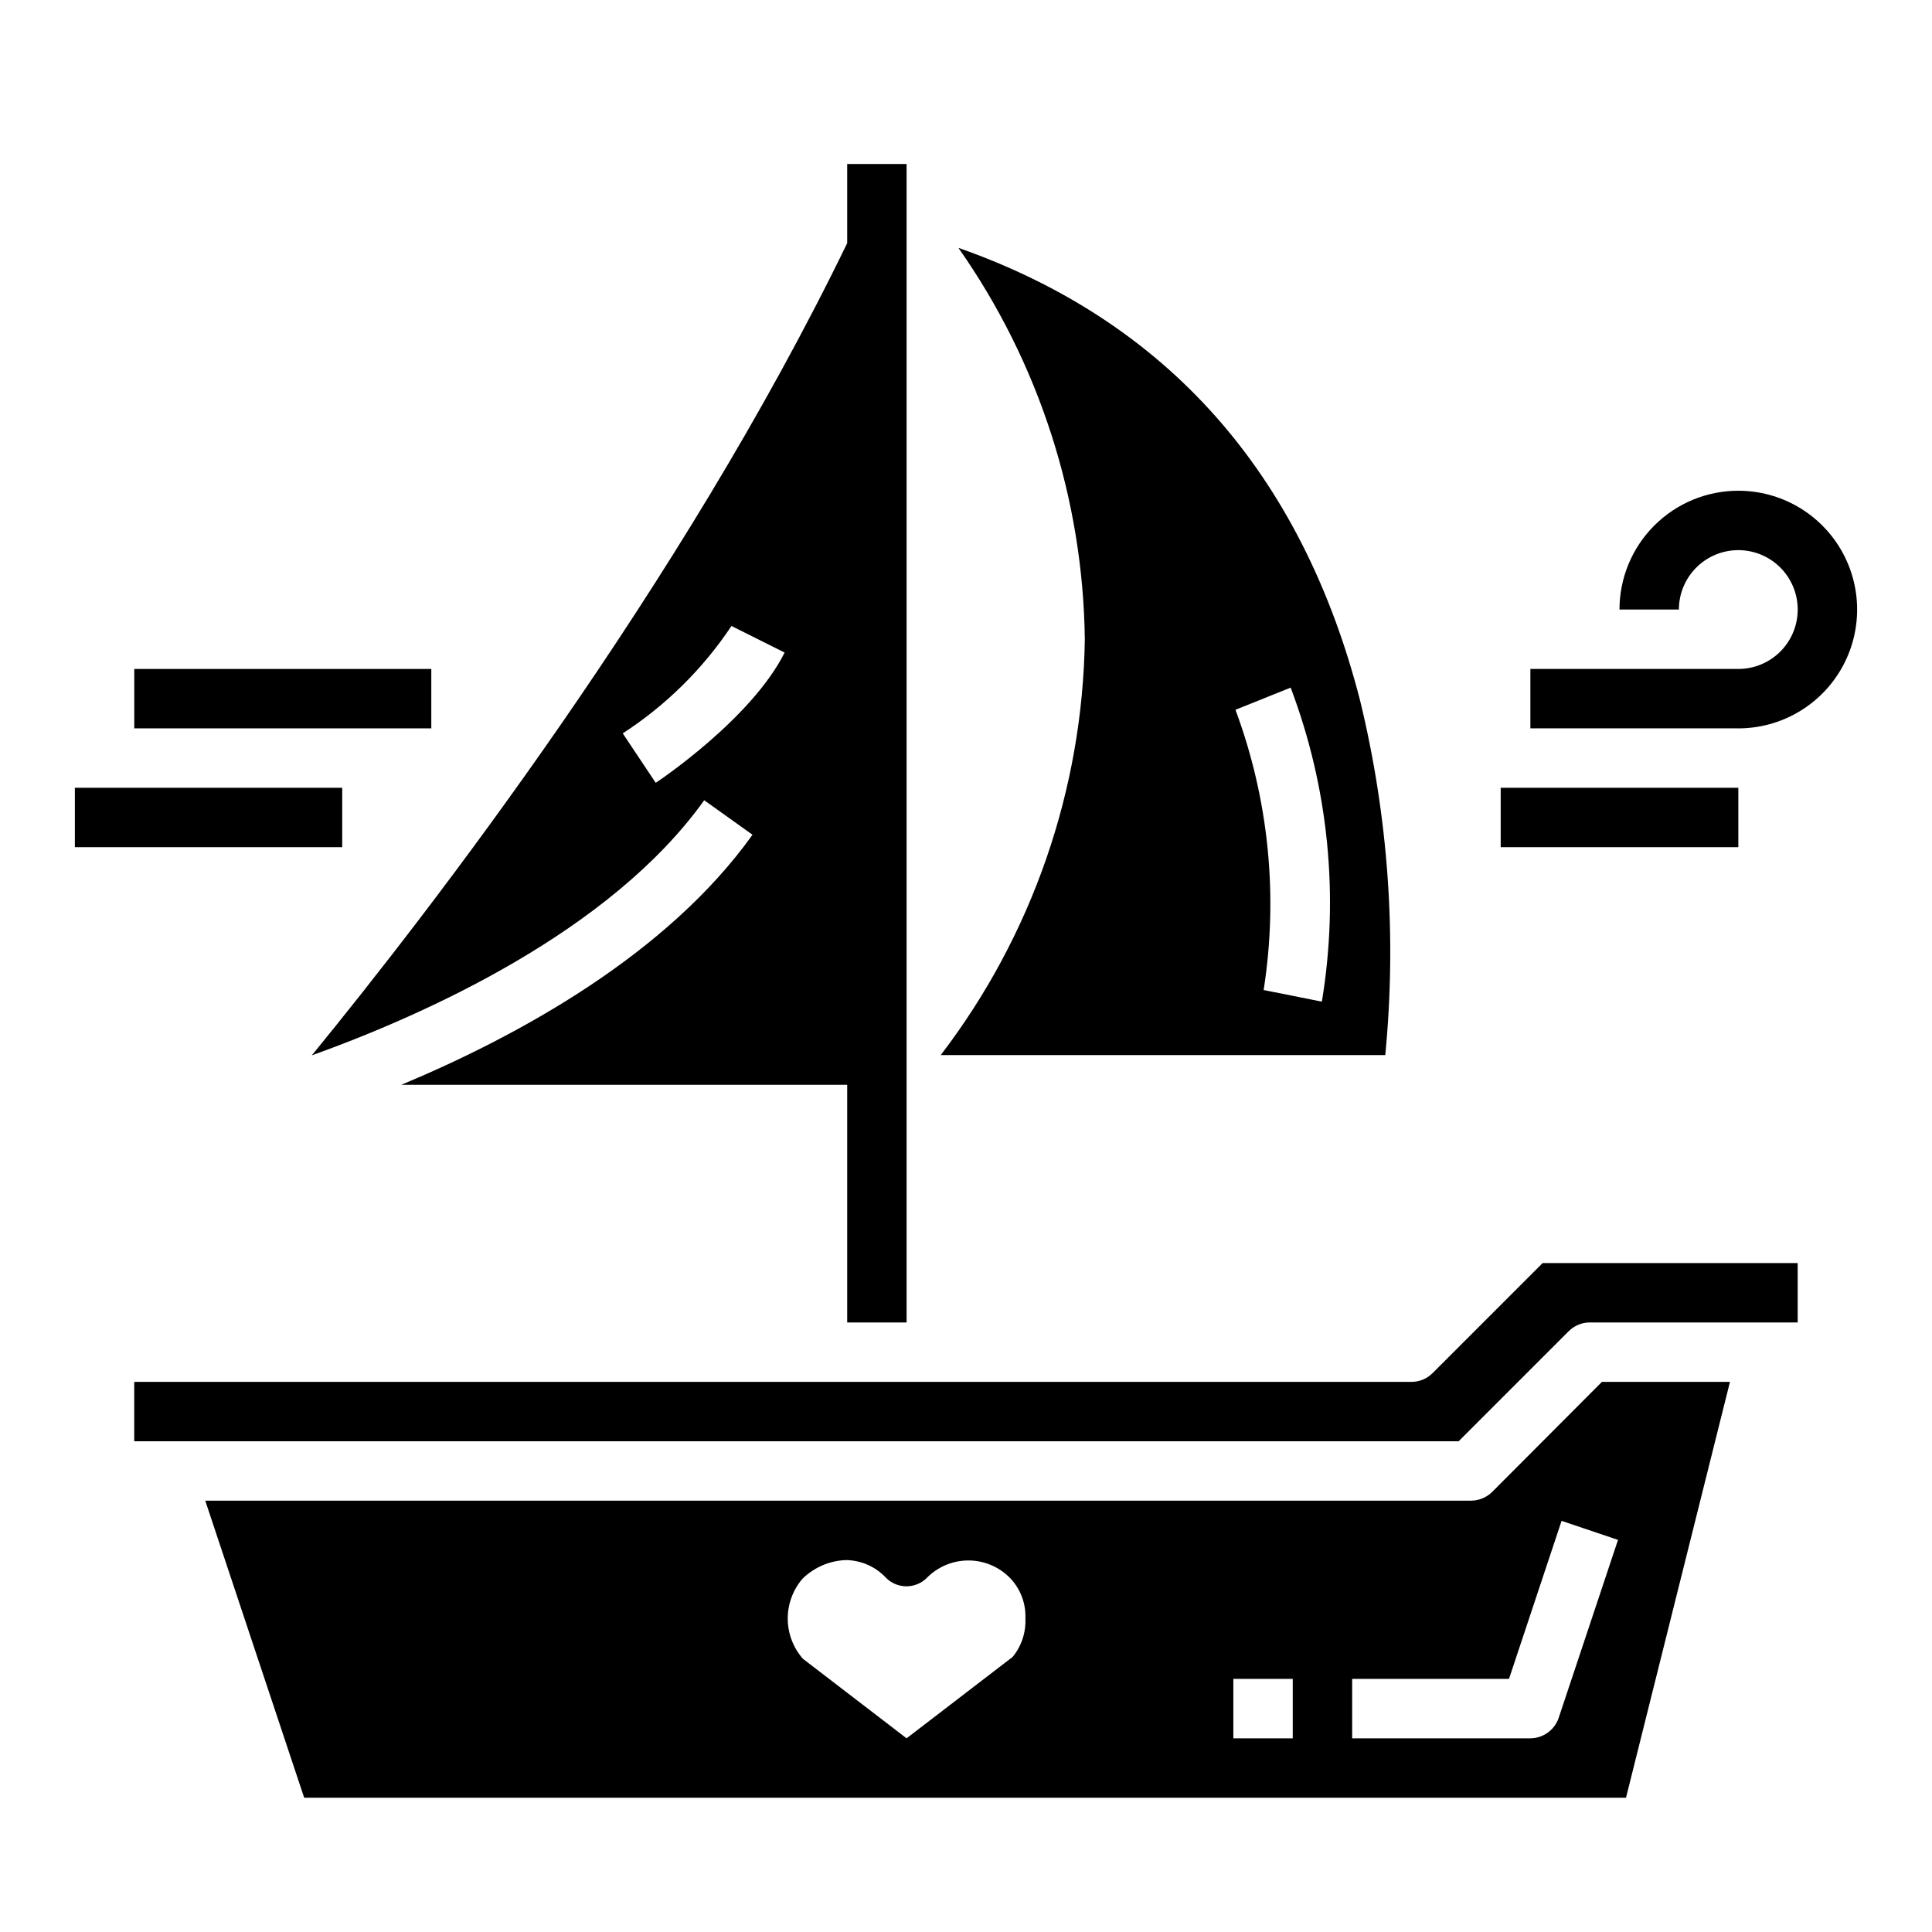
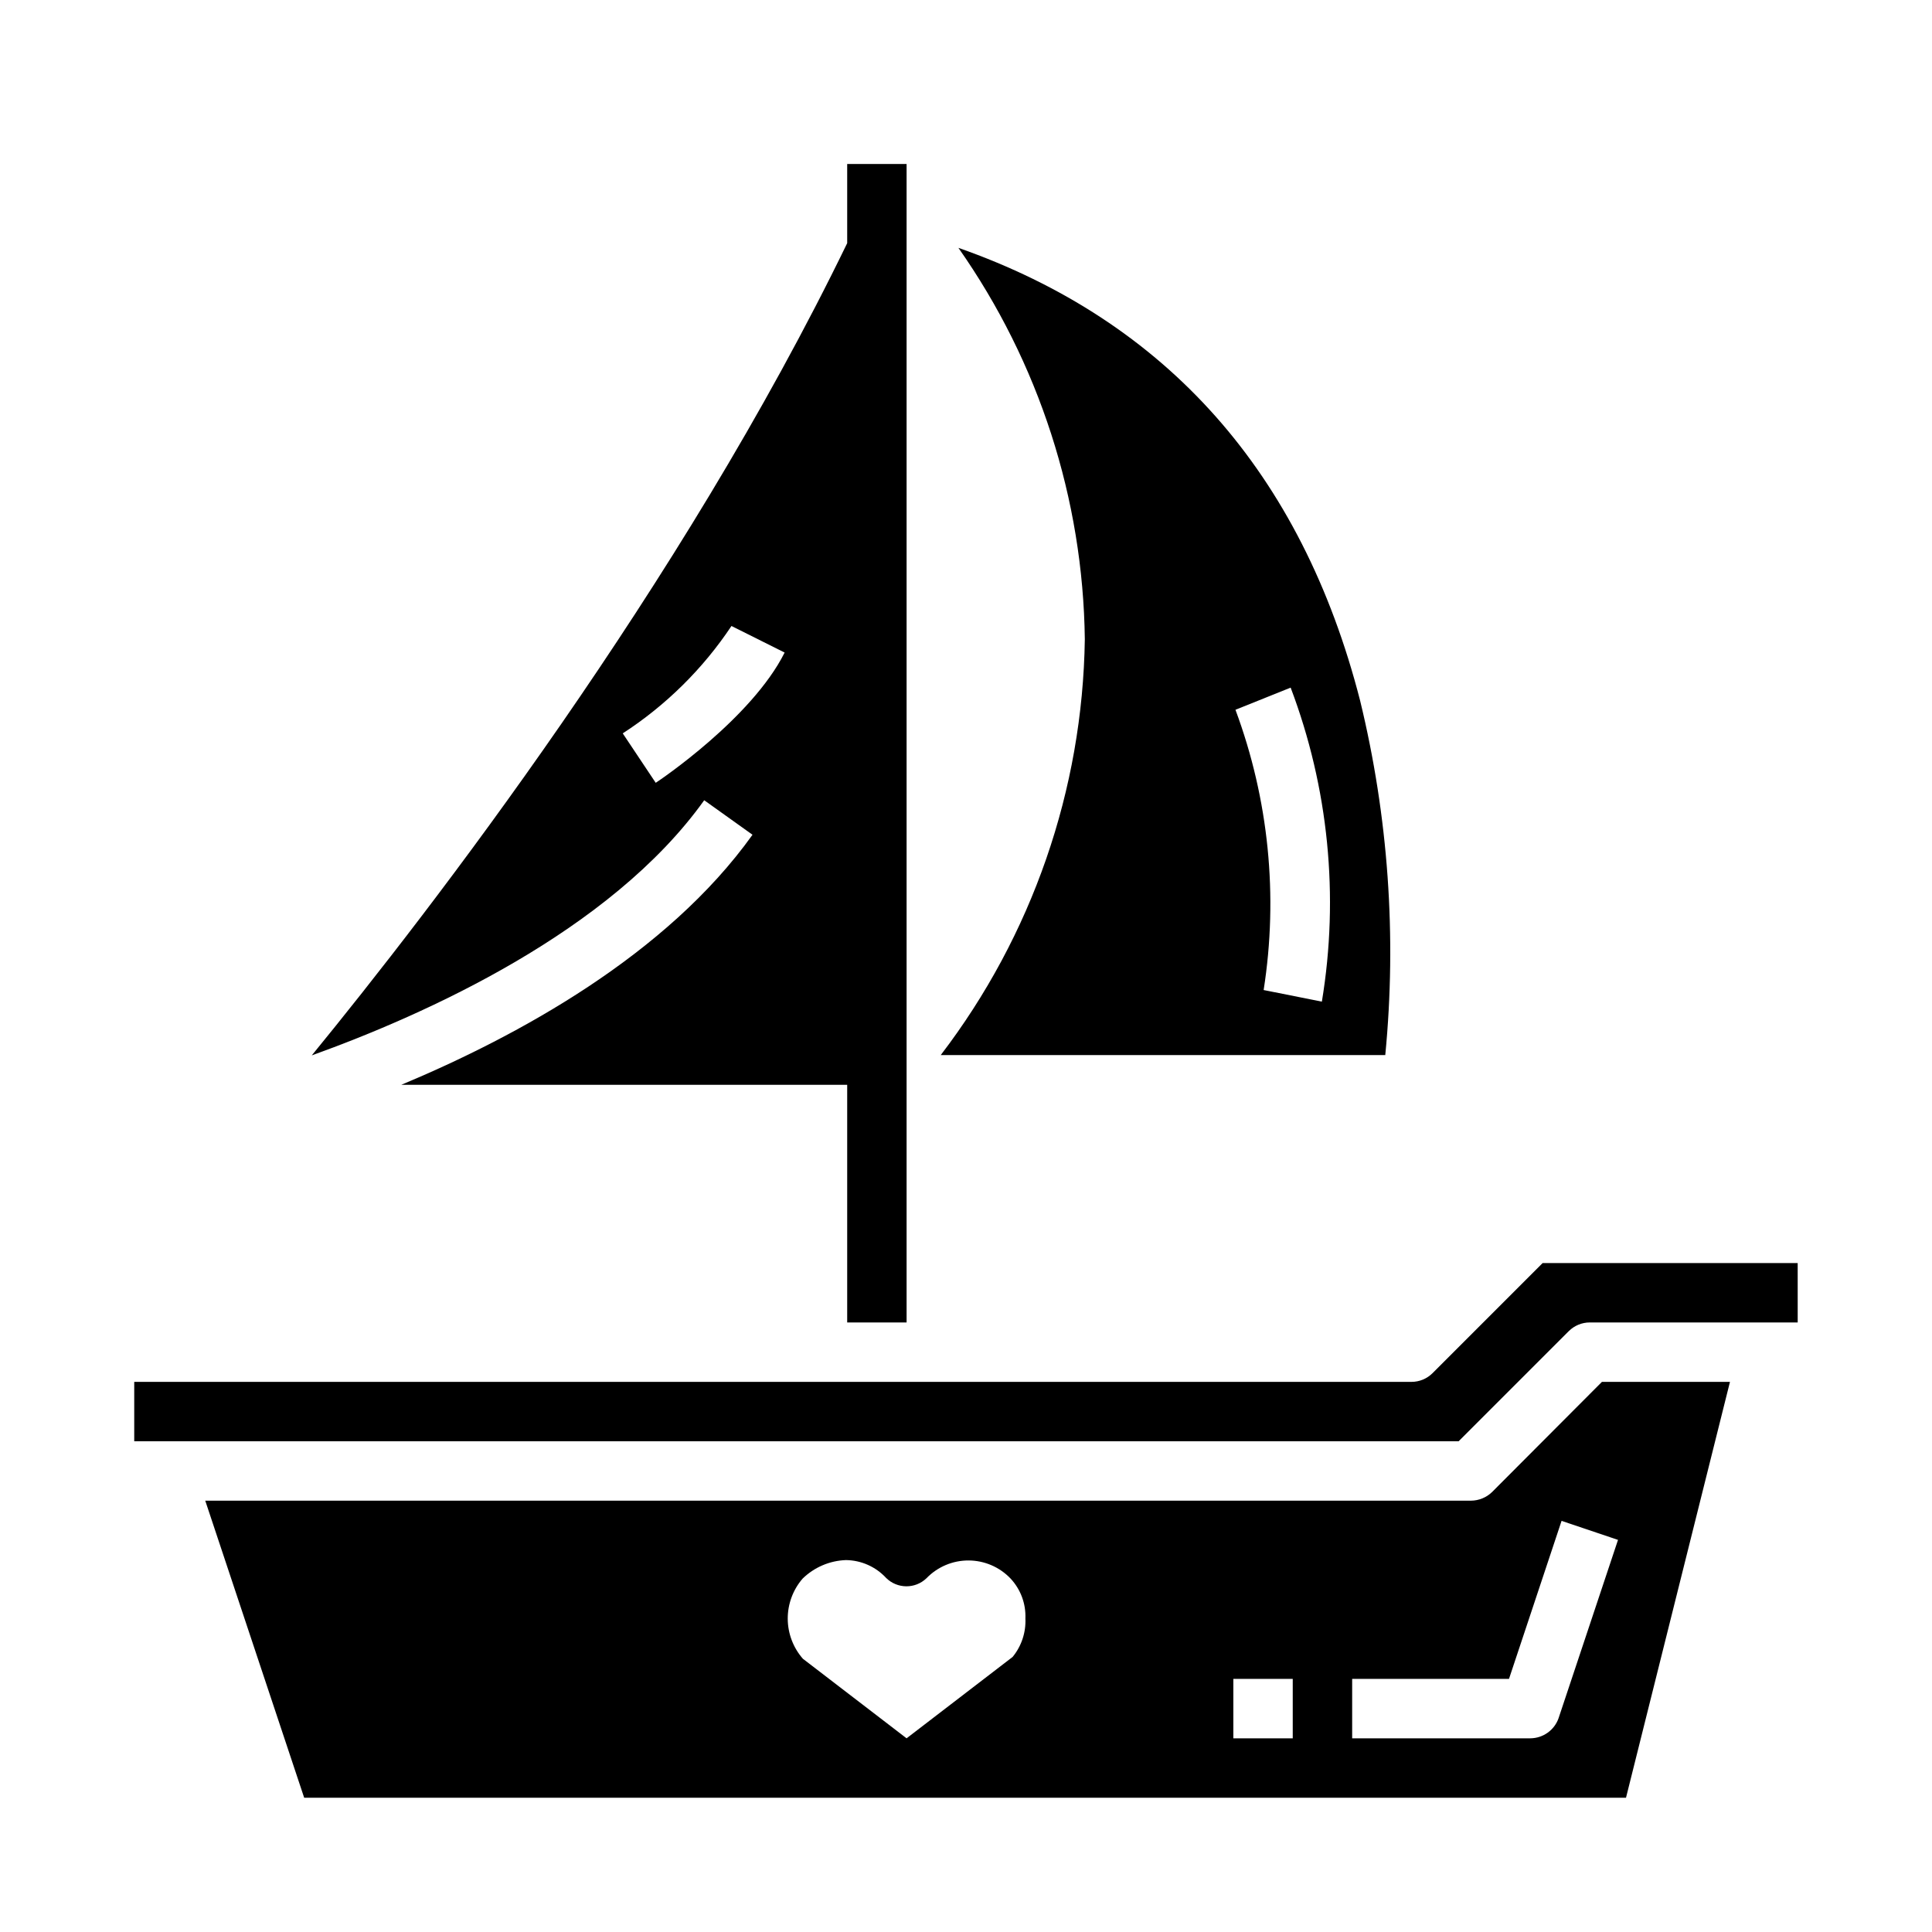
<svg xmlns="http://www.w3.org/2000/svg" fill="#000000" width="800px" height="800px" version="1.1" viewBox="144 144 512 512">
  <g>
    <path d="m330.62 356.07 12.801 9.148c-22.719 31.812-62.109 53.324-93.086 66.273h118.18v62.977h15.742v-307.01h-15.742v20.98c-44.023 90.805-110.54 176.91-141.89 215.25 30.023-10.797 79.098-32.77 104-67.617zm7.227-46.176 14.09 7.039c-8.715 17.414-33.125 33.852-34.164 34.52l-8.738-13.098 0.004-0.008c11.441-7.422 21.246-17.105 28.809-28.457z" />
    <path d="m523.64 507.9c-1.477 1.477-3.477 2.309-5.566 2.309h-338.5v15.742h350.98l29.18-29.18h0.004c1.477-1.477 3.477-2.305 5.566-2.309h55.105l-0.004-15.742h-67.59z" />
    <path d="m511.11 423.61c3.059-31.477 0.801-63.246-6.676-93.977-15.477-60.312-51.246-100.58-106.45-119.95 21.367 30.406 33.043 66.562 33.504 103.72-0.574 39.883-13.961 78.523-38.188 110.21zm-25.074-97.383c10.043 26.523 12.898 55.23 8.273 83.215l-15.43-3.07c3.918-24.988 1.348-50.566-7.469-74.273z" />
    <path d="m539.41 539.41c-1.5 1.453-3.5 2.269-5.586 2.285h-335.43l26.215 78.719h350.3l27.551-110.21h-33.926zm-127.05 43.691-28.105 21.57-27.473-21.074c-2.578-2.934-4.008-6.707-4.023-10.613-0.012-3.906 1.387-7.688 3.945-10.641 3.086-3.008 7.184-4.758 11.492-4.906 4.039 0.055 7.883 1.762 10.629 4.727 2.953 2.93 7.703 2.969 10.703 0.086 2.922-3.023 6.953-4.727 11.156-4.711 4.207 0.016 8.223 1.742 11.121 4.789 2.676 2.859 4.094 6.668 3.938 10.578 0.168 3.699-1.035 7.332-3.383 10.195zm74.23 21.57h-15.742v-15.746h15.742zm70.453-5.352 0.004-0.004c-1.113 3.188-4.106 5.328-7.481 5.356h-47.23v-15.746h41.562l13.934-41.879 14.957 5.039z" />
-     <path d="m179.58 321.28h78.719v15.742h-78.719z" />
-     <path d="m604.67 274.05c-8.352 0-16.359 3.316-22.266 9.223s-9.223 13.914-9.223 22.266h15.742c0-4.176 1.66-8.18 4.613-11.133 2.953-2.953 6.957-4.613 11.133-4.613s8.18 1.66 11.133 4.613c2.953 2.953 4.609 6.957 4.609 11.133 0 4.176-1.656 8.18-4.609 11.133-2.953 2.953-6.957 4.609-11.133 4.609h-55.105v15.742h55.105v0.004c11.25 0 21.645-6.004 27.27-15.746 5.625-9.742 5.625-21.746 0-31.488-5.625-9.742-16.02-15.742-27.27-15.742z" />
-     <path d="m541.7 352.77h62.977v15.742h-62.977z" />
-     <path d="m163.84 352.77h70.848v15.742h-70.848z" />
  </g>
</svg>